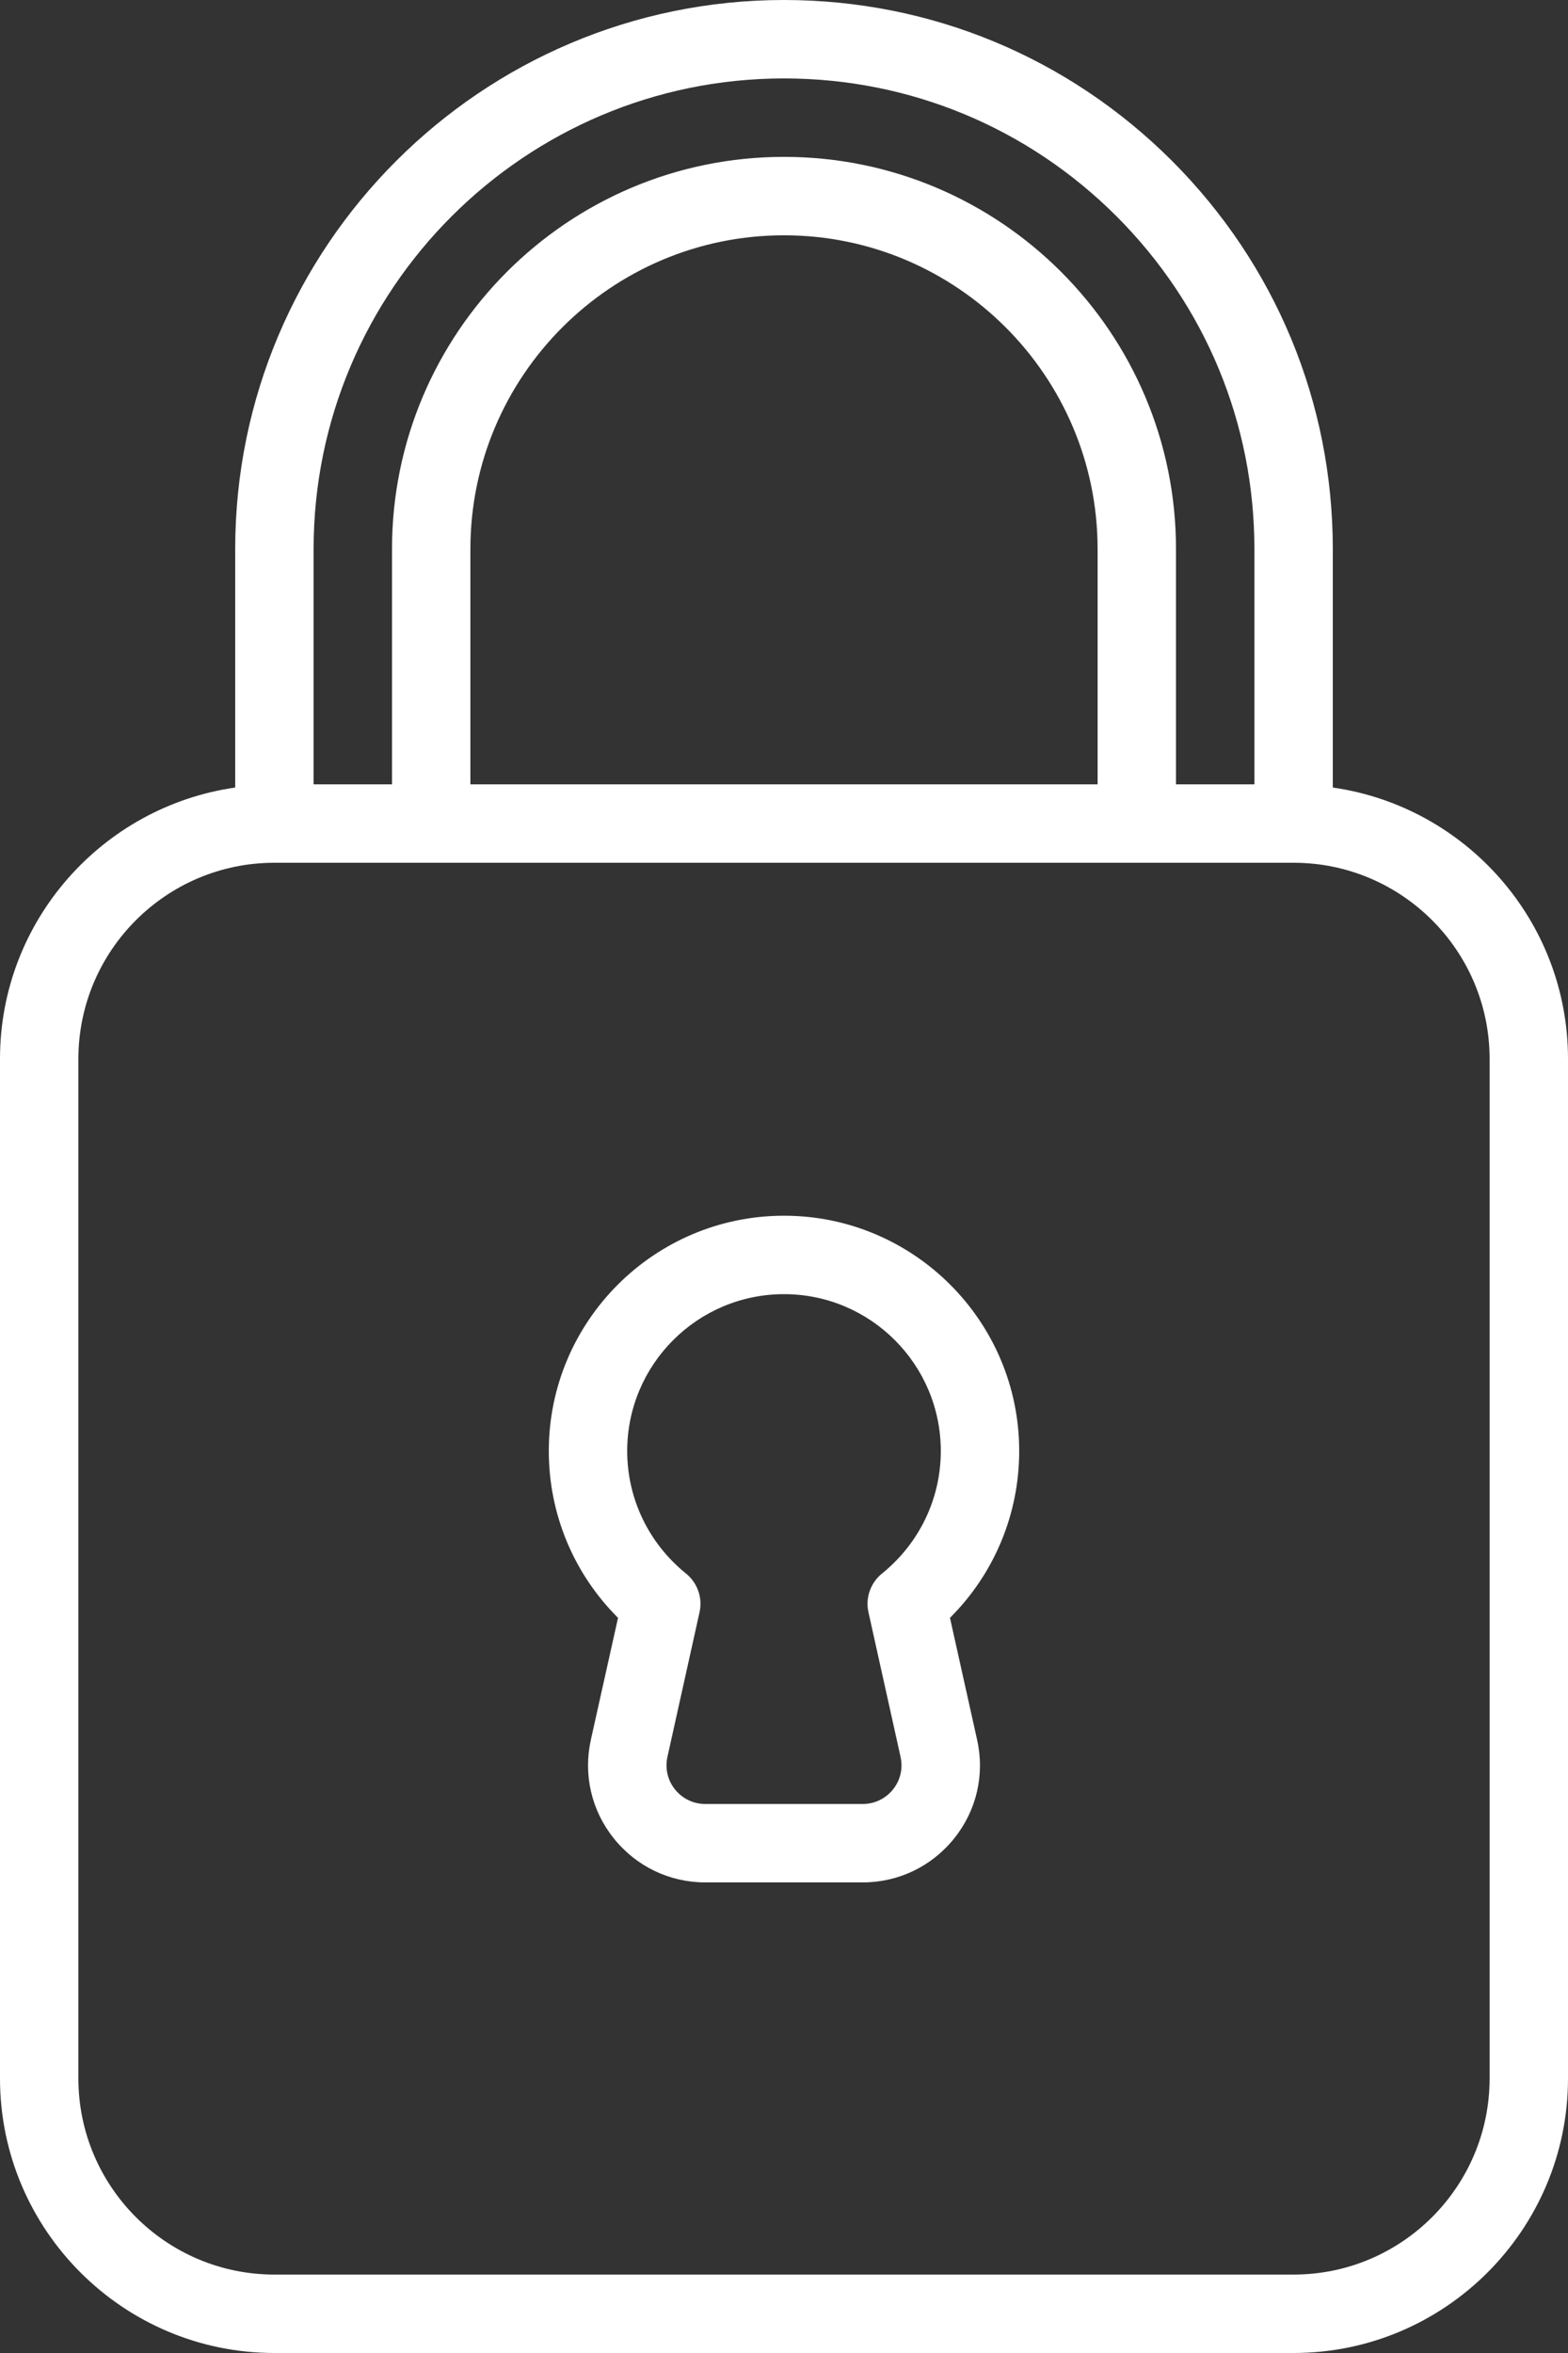
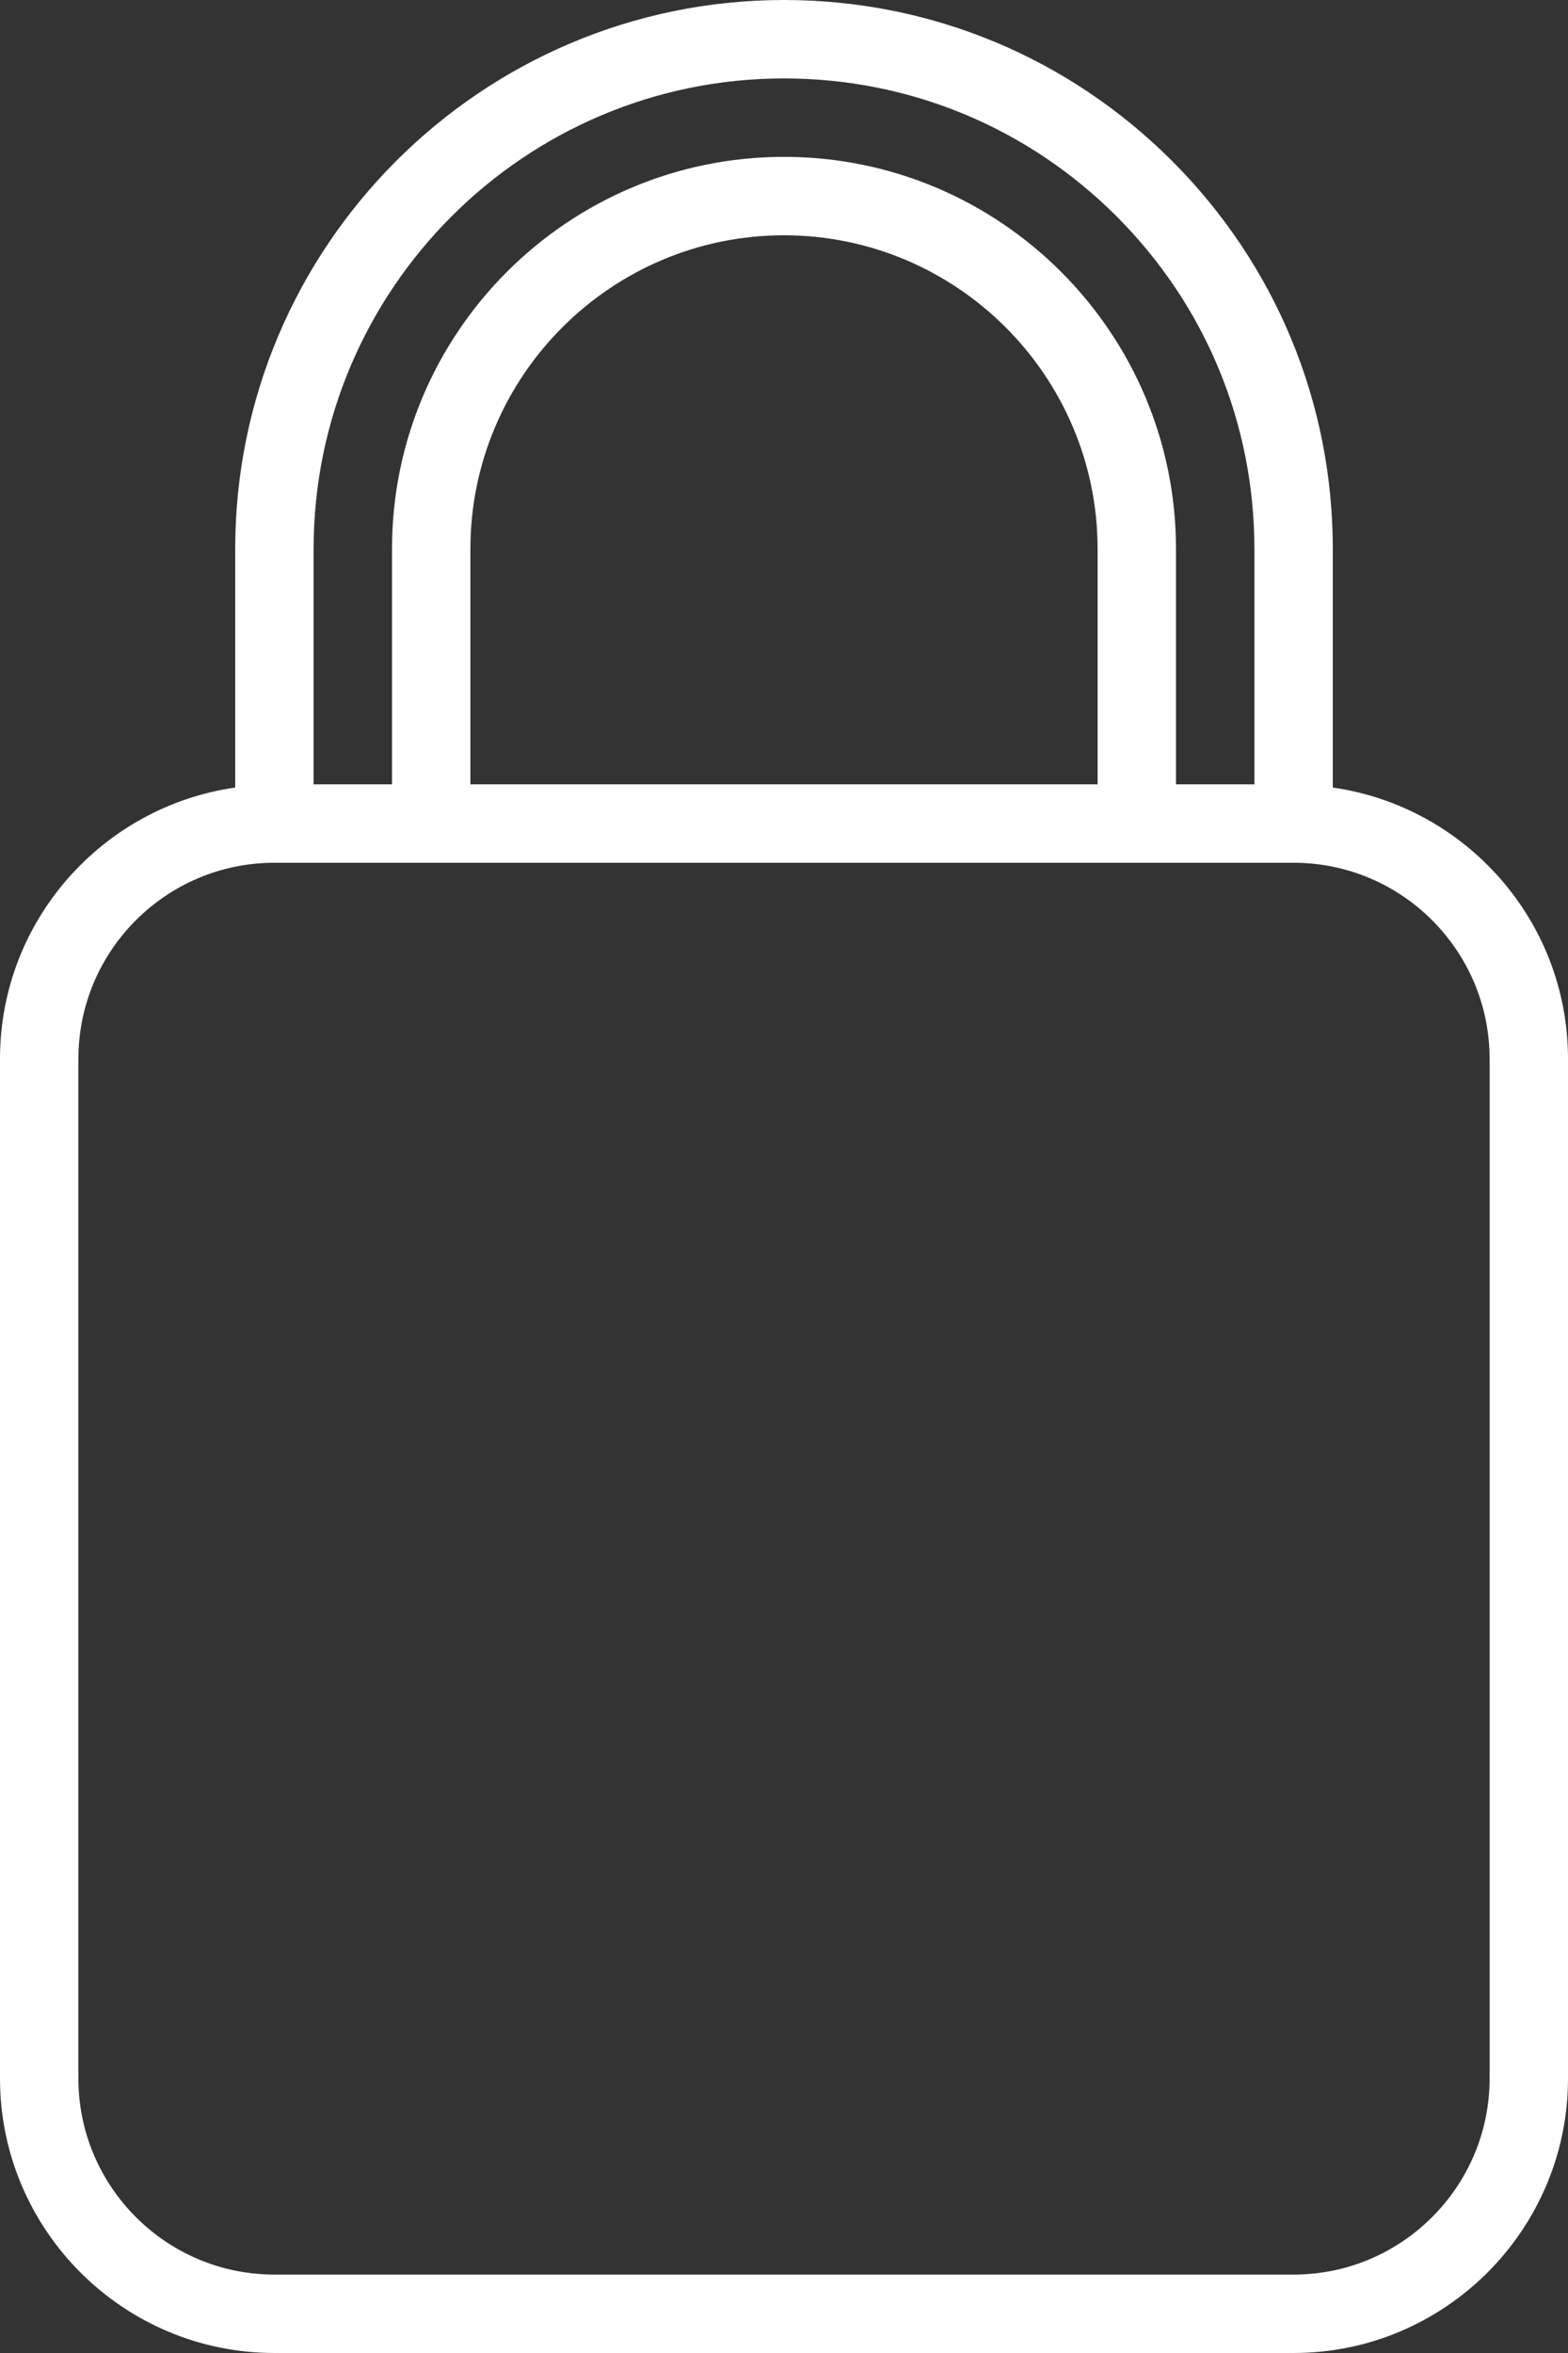
<svg xmlns="http://www.w3.org/2000/svg" fill="#000000" height="60" preserveAspectRatio="xMidYMid meet" version="1" viewBox="10.0 0.0 40.0 60.0" width="40" zoomAndPan="magnify">
  <rect x="10.0" y="0.0" width="40.0" height="60.0" fill="#333333" stroke="none" />
  <g fill="#ffffff" id="change1_1">
    <path d="M 12 27 C 12 24.242 14.242 22 17 22 L 43 22 C 45.758 22 48 24.242 48 27 L 48 53 C 48 55.758 45.758 58 43 58 L 17 58 C 14.242 58 12 55.758 12 53 Z M 38 20 L 22 20 L 22 14 C 22 9.59 25.59 6 30 6 C 34.41 6 38 9.59 38 14 Z M 30 2 C 33.203 2 36.215 3.25 38.484 5.516 C 40.75 7.785 42 10.797 42 14 L 42 20 L 40 20 L 40 14 C 40 8.484 35.516 4 30 4 C 24.484 4 20 8.484 20 14 L 20 20 L 18 20 L 18 14 C 18 7.383 23.383 2 30 2 Z M 17 60 L 43 60 C 46.859 60 50 56.859 50 53 L 50 27 C 50 23.48 47.387 20.566 44 20.082 L 44 14 C 44 10.266 42.543 6.75 39.898 4.102 C 37.25 1.457 33.734 0 30 0 C 22.281 0 16 6.281 16 14 L 16 20.082 C 12.613 20.566 10 23.48 10 27 L 10 53 C 10 56.859 13.141 60 17 60" fill="inherit" />
-     <path d="M 30 33 C 32.207 33 34 34.793 34 37 C 34 38.215 33.453 39.352 32.504 40.121 C 32.207 40.359 32.07 40.746 32.156 41.117 L 32.973 44.797 C 32.973 44.797 32.973 44.801 32.973 44.801 C 33.039 45.094 32.969 45.395 32.781 45.629 C 32.594 45.863 32.312 46 32.012 46 L 27.988 46 C 27.688 46 27.406 45.863 27.219 45.629 C 27.031 45.395 26.961 45.094 27.027 44.797 L 27.844 41.117 C 27.93 40.746 27.793 40.359 27.496 40.121 C 26.547 39.352 26 38.215 26 37 C 26 34.793 27.793 33 30 33 Z M 25.074 44.359 C 24.875 45.246 25.086 46.164 25.656 46.875 C 26.227 47.59 27.078 48 27.988 48 L 32.012 48 C 32.922 48 33.773 47.59 34.344 46.875 C 34.914 46.164 35.125 45.25 34.926 44.363 L 34.234 41.254 C 35.363 40.129 36 38.609 36 37 C 36 33.691 33.309 31 30 31 C 26.691 31 24 33.691 24 37 C 24 38.609 24.637 40.129 25.766 41.254 L 25.074 44.359" fill="inherit" />
  </g>
</svg>